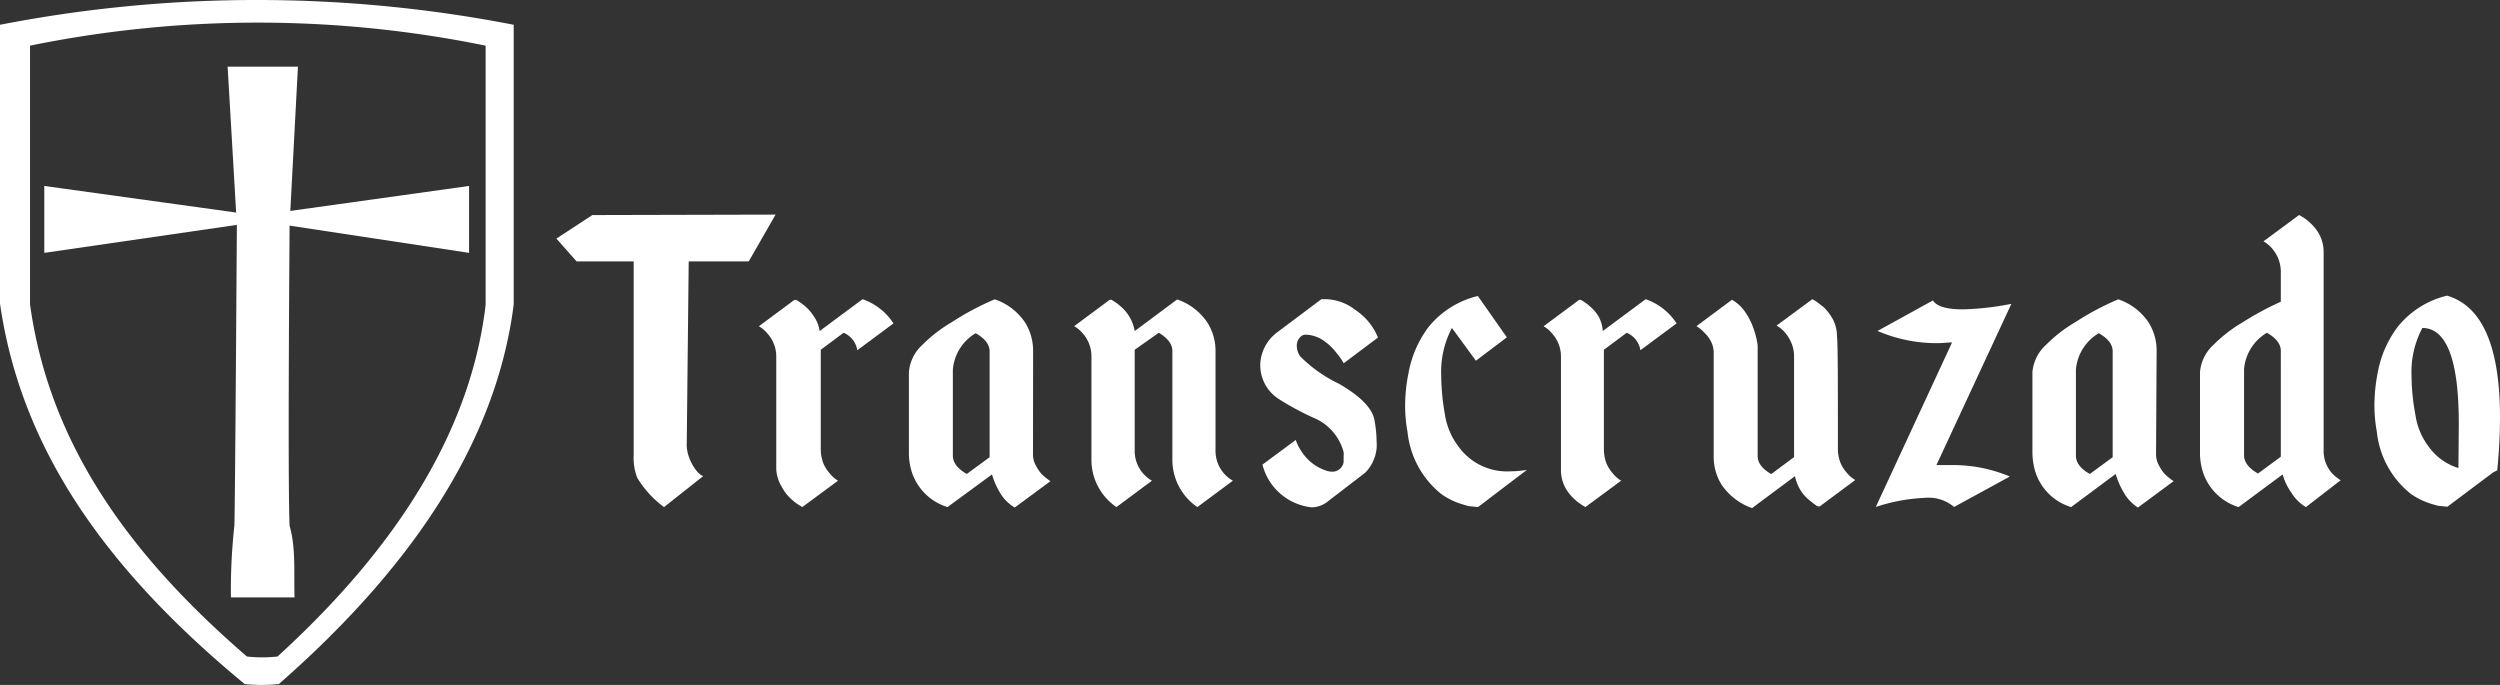
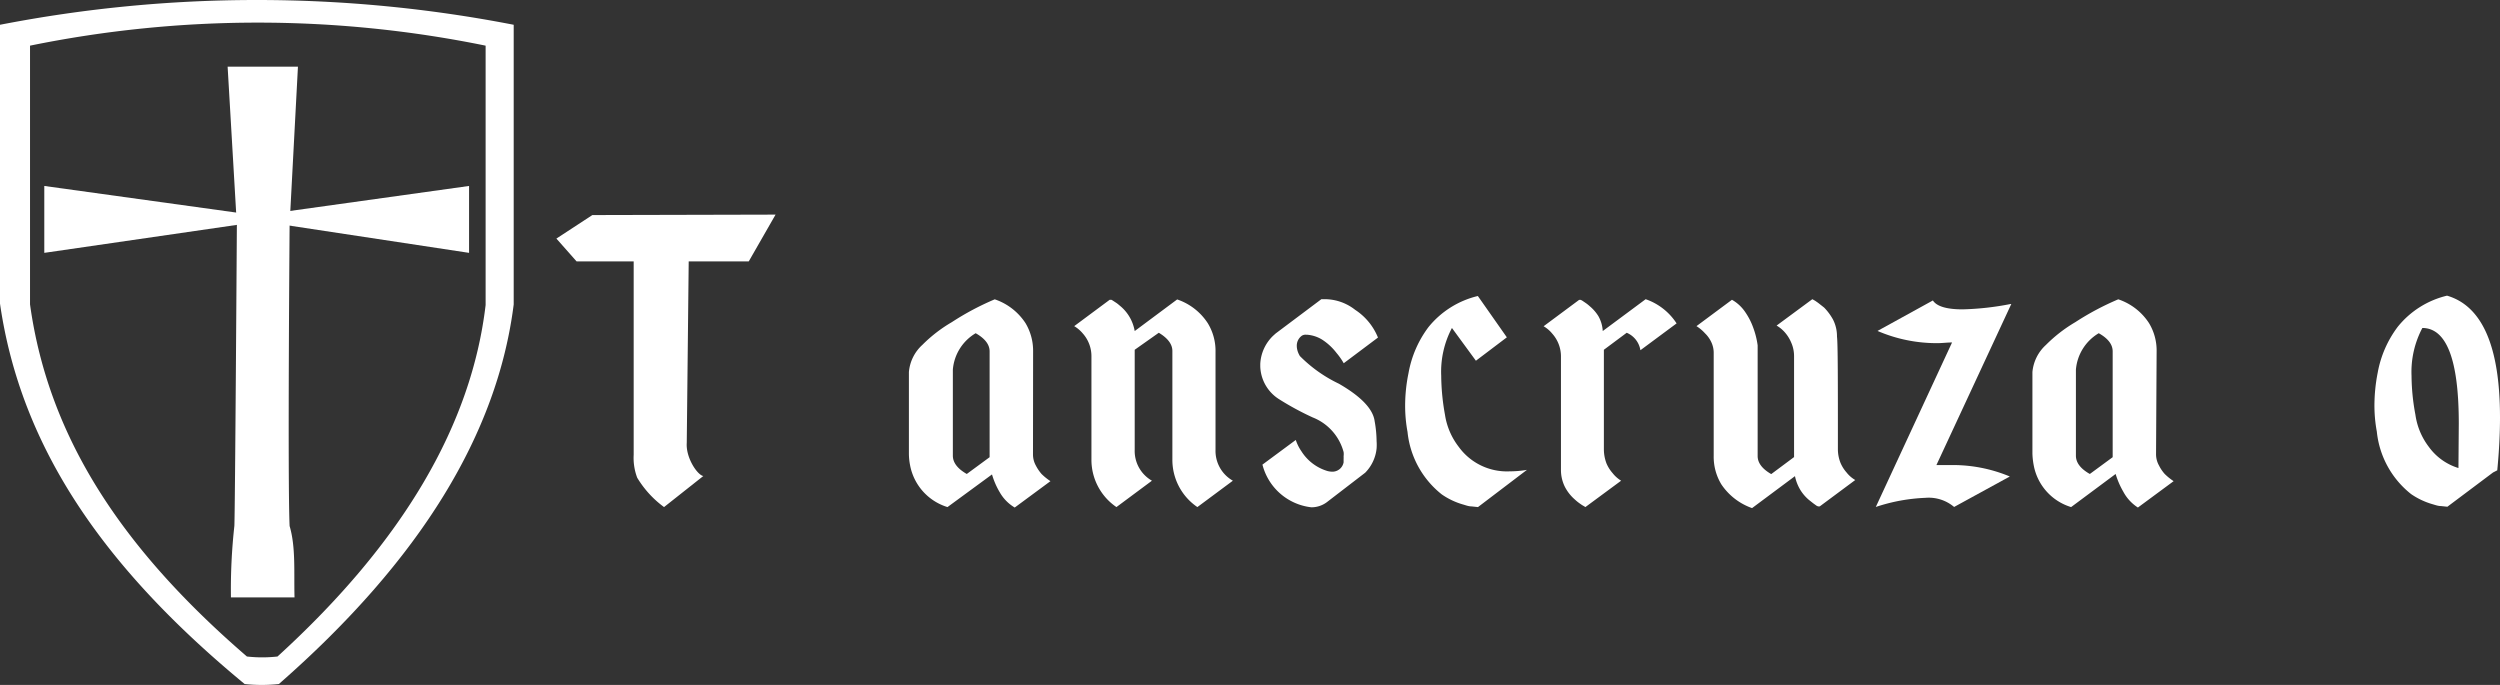
<svg xmlns="http://www.w3.org/2000/svg" viewBox="0 0 219 60">
  <rect x="0" y="0" width="219" height="60" fill="#333333" stroke="none" />
  <defs>
    <style>.cls-1{fill:#fff;}</style>
  </defs>
  <g id="Layer_2" data-name="Layer 2">
    <g id="Layer_1-2" data-name="Layer 1">
-       <path class="cls-1" d="M75.56,26.21a5.28,5.28,0,0,1,2.71,2.12L75.1,30.68a2,2,0,0,0-1.2-1.53l-2,1.49v8.72a3.49,3.49,0,0,0,.23,1.24,3.12,3.12,0,0,0,.53.84,2.83,2.83,0,0,0,.75.67l-3.13,2.31,0,0h0l0,0-.11-.07-.14-.08c-.13-.08-.25-.17-.36-.25s-.28-.23-.42-.36a3.76,3.76,0,0,1-.76-1A3.3,3.3,0,0,1,68,41.1V31.29a3,3,0,0,0-.76-2.06,2.78,2.78,0,0,0-.76-.65l3.11-2.31h0l.07,0,.08,0,.13.07.31.21a3.51,3.51,0,0,1,.36.29,3.62,3.62,0,0,1,.73.84A2.94,2.94,0,0,1,71.8,29Z" />
      <path class="cls-1" d="M90.49,39.78a2,2,0,0,0,.25,1,3.71,3.71,0,0,0,.5.74,5.13,5.13,0,0,0,.78.63l-3.13,2.31a3.64,3.64,0,0,1-1.32-1.35,6.7,6.7,0,0,1-.67-1.55L83,44.42a4.75,4.75,0,0,1-3.28-3.68h0a5.35,5.35,0,0,1-.1-1h0V32.59a3.63,3.63,0,0,1,1.17-2.37,12.56,12.56,0,0,1,2.59-2,23.84,23.84,0,0,1,3.76-2,5.21,5.21,0,0,1,2.69,2.08,4.72,4.72,0,0,1,.67,2.5Zm-3.8-9c0-.6-.41-1.13-1.22-1.59a4.09,4.09,0,0,0-2,3.19v7.54c0,.6.41,1.14,1.22,1.6l2-1.47Z" />
      <path class="cls-1" d="M99.4,39.4a3,3,0,0,0,1.51,2.71L97.8,44.42l0,0h0a5,5,0,0,1-2.19-4.14v-9a3,3,0,0,0-.75-2.06,2.93,2.93,0,0,0-.76-.65l3.11-2.31h0l.06,0,.09,0,.12.07.32.21c.13.09.24.19.36.29a3.62,3.62,0,0,1,.73.84A3.68,3.68,0,0,1,99.4,29l3.72-2.77a5.18,5.18,0,0,1,2.68,2.08,4.64,4.64,0,0,1,.68,2.5V39.4A3,3,0,0,0,108,42.11l-3.11,2.31,0,0h0a5,5,0,0,1-2.19-4.14V30.74c0-.58-.4-1.12-1.19-1.59L99.4,30.64Z" />
      <path class="cls-1" d="M117.28,33.61c1.93,1.11,3,2.21,3.14,3.29a10.4,10.4,0,0,1,.17,1.74,4.54,4.54,0,0,1,0,.65,3.54,3.54,0,0,1-1,2.12L116.22,44a2.26,2.26,0,0,1-1.34.44,5,5,0,0,1-4.29-3.74l2.92-2.16a3.86,3.86,0,0,0,.5,1,4.07,4.07,0,0,0,2.27,1.72,1.76,1.76,0,0,0,.42.06,1,1,0,0,0,1-.82l0-.14v-.15a2.29,2.29,0,0,0,0-.25,1.37,1.37,0,0,0,0-.36A4.51,4.51,0,0,0,115,36.57,24.86,24.86,0,0,1,112,34.94a3.52,3.52,0,0,1-1.6-2.83v-.23a3.65,3.65,0,0,1,1.14-2.48l.21-.19,4-3,.4,0a4.32,4.32,0,0,1,2.56.93,5.24,5.24,0,0,1,2,2.43l-3,2.25a5.65,5.65,0,0,0-.63-.9,5,5,0,0,0-1.28-1.18,2.94,2.94,0,0,0-1.32-.42h-.08a.6.6,0,0,0-.36.09l0,0a1.07,1.07,0,0,0-.44.92v.05a1.74,1.74,0,0,0,.1.46,2.23,2.23,0,0,0,.17.35A12.17,12.17,0,0,0,117.28,33.61Z" />
      <path class="cls-1" d="M127.79,39.15a5.21,5.21,0,0,0,4.45,2.14,9.18,9.18,0,0,0,1.52-.13l-4.29,3.26-.57-.06c-.25,0-.5-.1-.75-.17a6.31,6.31,0,0,1-1.85-.88,8,8,0,0,1-3-5.47,12.56,12.56,0,0,1-.21-2.31,14.28,14.28,0,0,1,.3-2.87,9.46,9.46,0,0,1,1.74-4,7.92,7.92,0,0,1,4.33-2.73L132,29.55l-2.71,2.05-2.1-2.87a8.21,8.21,0,0,0-.94,4.18,19.87,19.87,0,0,0,.33,3.42A6.08,6.08,0,0,0,127.79,39.15Z" />
      <path class="cls-1" d="M144.16,26.21a5.28,5.28,0,0,1,2.71,2.12l-3.17,2.35a2,2,0,0,0-1.2-1.53l-2,1.49v8.72a3.49,3.49,0,0,0,.23,1.24,3.12,3.12,0,0,0,.53.84,2.83,2.83,0,0,0,.75.67l-3.13,2.31,0,0h0l0,0-.11-.07-.14-.08c-.13-.08-.25-.17-.36-.25s-.28-.23-.42-.36a3.76,3.76,0,0,1-.76-1,3.3,3.3,0,0,1-.35-1.49V31.29a3,3,0,0,0-.76-2.06,2.78,2.78,0,0,0-.76-.65l3.11-2.31h0l.07,0,.08,0,.13.07.31.21a3.51,3.51,0,0,1,.36.29,3.62,3.62,0,0,1,.73.84A2.94,2.94,0,0,1,140.4,29Z" />
      <path class="cls-1" d="M161,39.34a3.22,3.22,0,0,0,.23,1.21,3.06,3.06,0,0,0,.53.84,2.66,2.66,0,0,0,.76.66l-3.11,2.31h0l-.07,0-.08,0-.13-.06-.29-.21-.38-.3a3.62,3.62,0,0,1-.73-.84,3.78,3.78,0,0,1-.49-1.24l-3.76,2.8a5.39,5.39,0,0,1-2.69-2.08,4.66,4.66,0,0,1-.67-2.5v-9a2.2,2.2,0,0,0-.23-1,2.62,2.62,0,0,0-.53-.73,3.49,3.49,0,0,0-.75-.63l3.11-2.31a3.45,3.45,0,0,1,1.17,1.09,5.85,5.85,0,0,1,.68,1.32,7.32,7.32,0,0,1,.4,1.58v9.7c0,.59.39,1.12,1.19,1.58l2-1.49V31.23a2.93,2.93,0,0,0-.25-1.22,3.25,3.25,0,0,0-.51-.84,2.92,2.92,0,0,0-.77-.65l3.13-2.31h0l0,0,0,0,.11.06.14.08c.13.09.25.17.36.26l.42.33a4.77,4.77,0,0,1,.78,1.05,3.2,3.2,0,0,1,.35,1.49C161,30.13,161,33.4,161,39.34Z" />
      <path class="cls-1" d="M169.63,40.74c.41,0,.81,0,1.22,0a12.93,12.93,0,0,1,5.21,1l-4.88,2.67a3.45,3.45,0,0,0-2.52-.8,15.67,15.67,0,0,0-4.34.8L171,30c-.43,0-.86.06-1.28.06a13.08,13.08,0,0,1-5.25-1.07l4.85-2.67q.51.78,2.61.78a24.61,24.61,0,0,0,4.2-.47l.06,0h0Z" />
      <path class="cls-1" d="M188.87,39.78a2,2,0,0,0,.26,1,3.33,3.33,0,0,0,.5.74,5.13,5.13,0,0,0,.78.63l-3.13,2.31A3.74,3.74,0,0,1,186,43.07a7.16,7.16,0,0,1-.67-1.55l-3.9,2.9a4.72,4.72,0,0,1-3.28-3.68h0a6.36,6.36,0,0,1-.11-1h0V32.59a3.65,3.65,0,0,1,1.18-2.37,12.74,12.74,0,0,1,2.58-2,24.29,24.29,0,0,1,3.76-2,5.17,5.17,0,0,1,2.69,2.08,4.63,4.63,0,0,1,.67,2.5Zm-3.8-9c0-.6-.4-1.13-1.22-1.59a4.1,4.1,0,0,0-2,3.19v7.54c0,.6.4,1.14,1.22,1.6l2-1.47Z" />
-       <path class="cls-1" d="M202,44.42a3.63,3.63,0,0,1-1.26-1.24,5.05,5.05,0,0,1-.78-1.62l-3.86,2.86a4.75,4.75,0,0,1-3.28-3.68h0a5.35,5.35,0,0,1-.1-1h0V32.59a3.63,3.63,0,0,1,1.17-2.37,12.56,12.56,0,0,1,2.59-2,26.26,26.26,0,0,1,3.32-1.79V23.85a3.15,3.15,0,0,0-.24-1.24,3.42,3.42,0,0,0-.52-.84,2.86,2.86,0,0,0-.76-.63l3.13-2.31h0l0,0,0,0,.1.07.15.08a2.9,2.9,0,0,1,.36.25,3.14,3.14,0,0,1,.4.34,3.7,3.7,0,0,1,.77,1,3.32,3.32,0,0,1,.36,1.51V39.46a2.91,2.91,0,0,0,.74,2,3.83,3.83,0,0,0,.75.61L202,44.42Zm-2.2-13.68c0-.6-.41-1.13-1.22-1.59a4.09,4.09,0,0,0-2,3.19v7.54c0,.6.41,1.14,1.22,1.6l2-1.47Z" />
      <path class="cls-1" d="M218.39,41.39l-4,3-.57-.06c-.25,0-.51-.1-.76-.17a6.43,6.43,0,0,1-1.85-.88,8,8,0,0,1-3-5.47,12.56,12.56,0,0,1-.21-2.31,15,15,0,0,1,.29-2.87,9.47,9.47,0,0,1,1.75-4,7.89,7.89,0,0,1,4.32-2.73Q219,27.26,219,36.58q0,2.13-.24,4.62Zm-3-4.3q0-8.34-3.19-8.36a8.21,8.21,0,0,0-.95,4.18,19,19,0,0,0,.34,3.42,6,6,0,0,0,1.18,2.82A5,5,0,0,0,215.36,41Z" />
      <path class="cls-1" d="M67.94,18.8l-2.35,4.1H60.33l-.17,15.9c-.09,1.3.93,2.81,1.45,2.9l-3.44,2.72a8.84,8.84,0,0,1-2.35-2.57,4.89,4.89,0,0,1-.31-2V22.9h-5l-1.77-2,3.15-2.06Z" />
      <path class="cls-1" d="M0,2.17a117.71,117.71,0,0,1,45,0v24.5C43.58,37.93,36.9,49,24.43,59.92a14,14,0,0,1-3,0C9.22,49.84,1.84,39.31,0,26.6ZM2.63,26.66c1.63,11.77,8.18,21.52,19,30.85a12,12,0,0,0,2.68,0c11.07-10.09,17-20.37,18.23-30.79V4A99.65,99.65,0,0,0,2.63,4Z" />
      <polygon class="cls-1" points="3.88 16.29 3.88 22.15 21.16 19.64 24.47 18.61 41.09 16.29 41.09 22.15 24.41 19.62 20.98 18.66 3.88 16.29" />
      <path class="cls-1" d="M19.94,5.84H26.1l-.73,13.8s-.18,22.61,0,26.44c.55,1.85.37,4.09.43,6.25H20.23a50.55,50.55,0,0,1,.3-6.25c.06-.84.22-26.38.22-26.38Z" />
    </g>
  </g>
</svg>